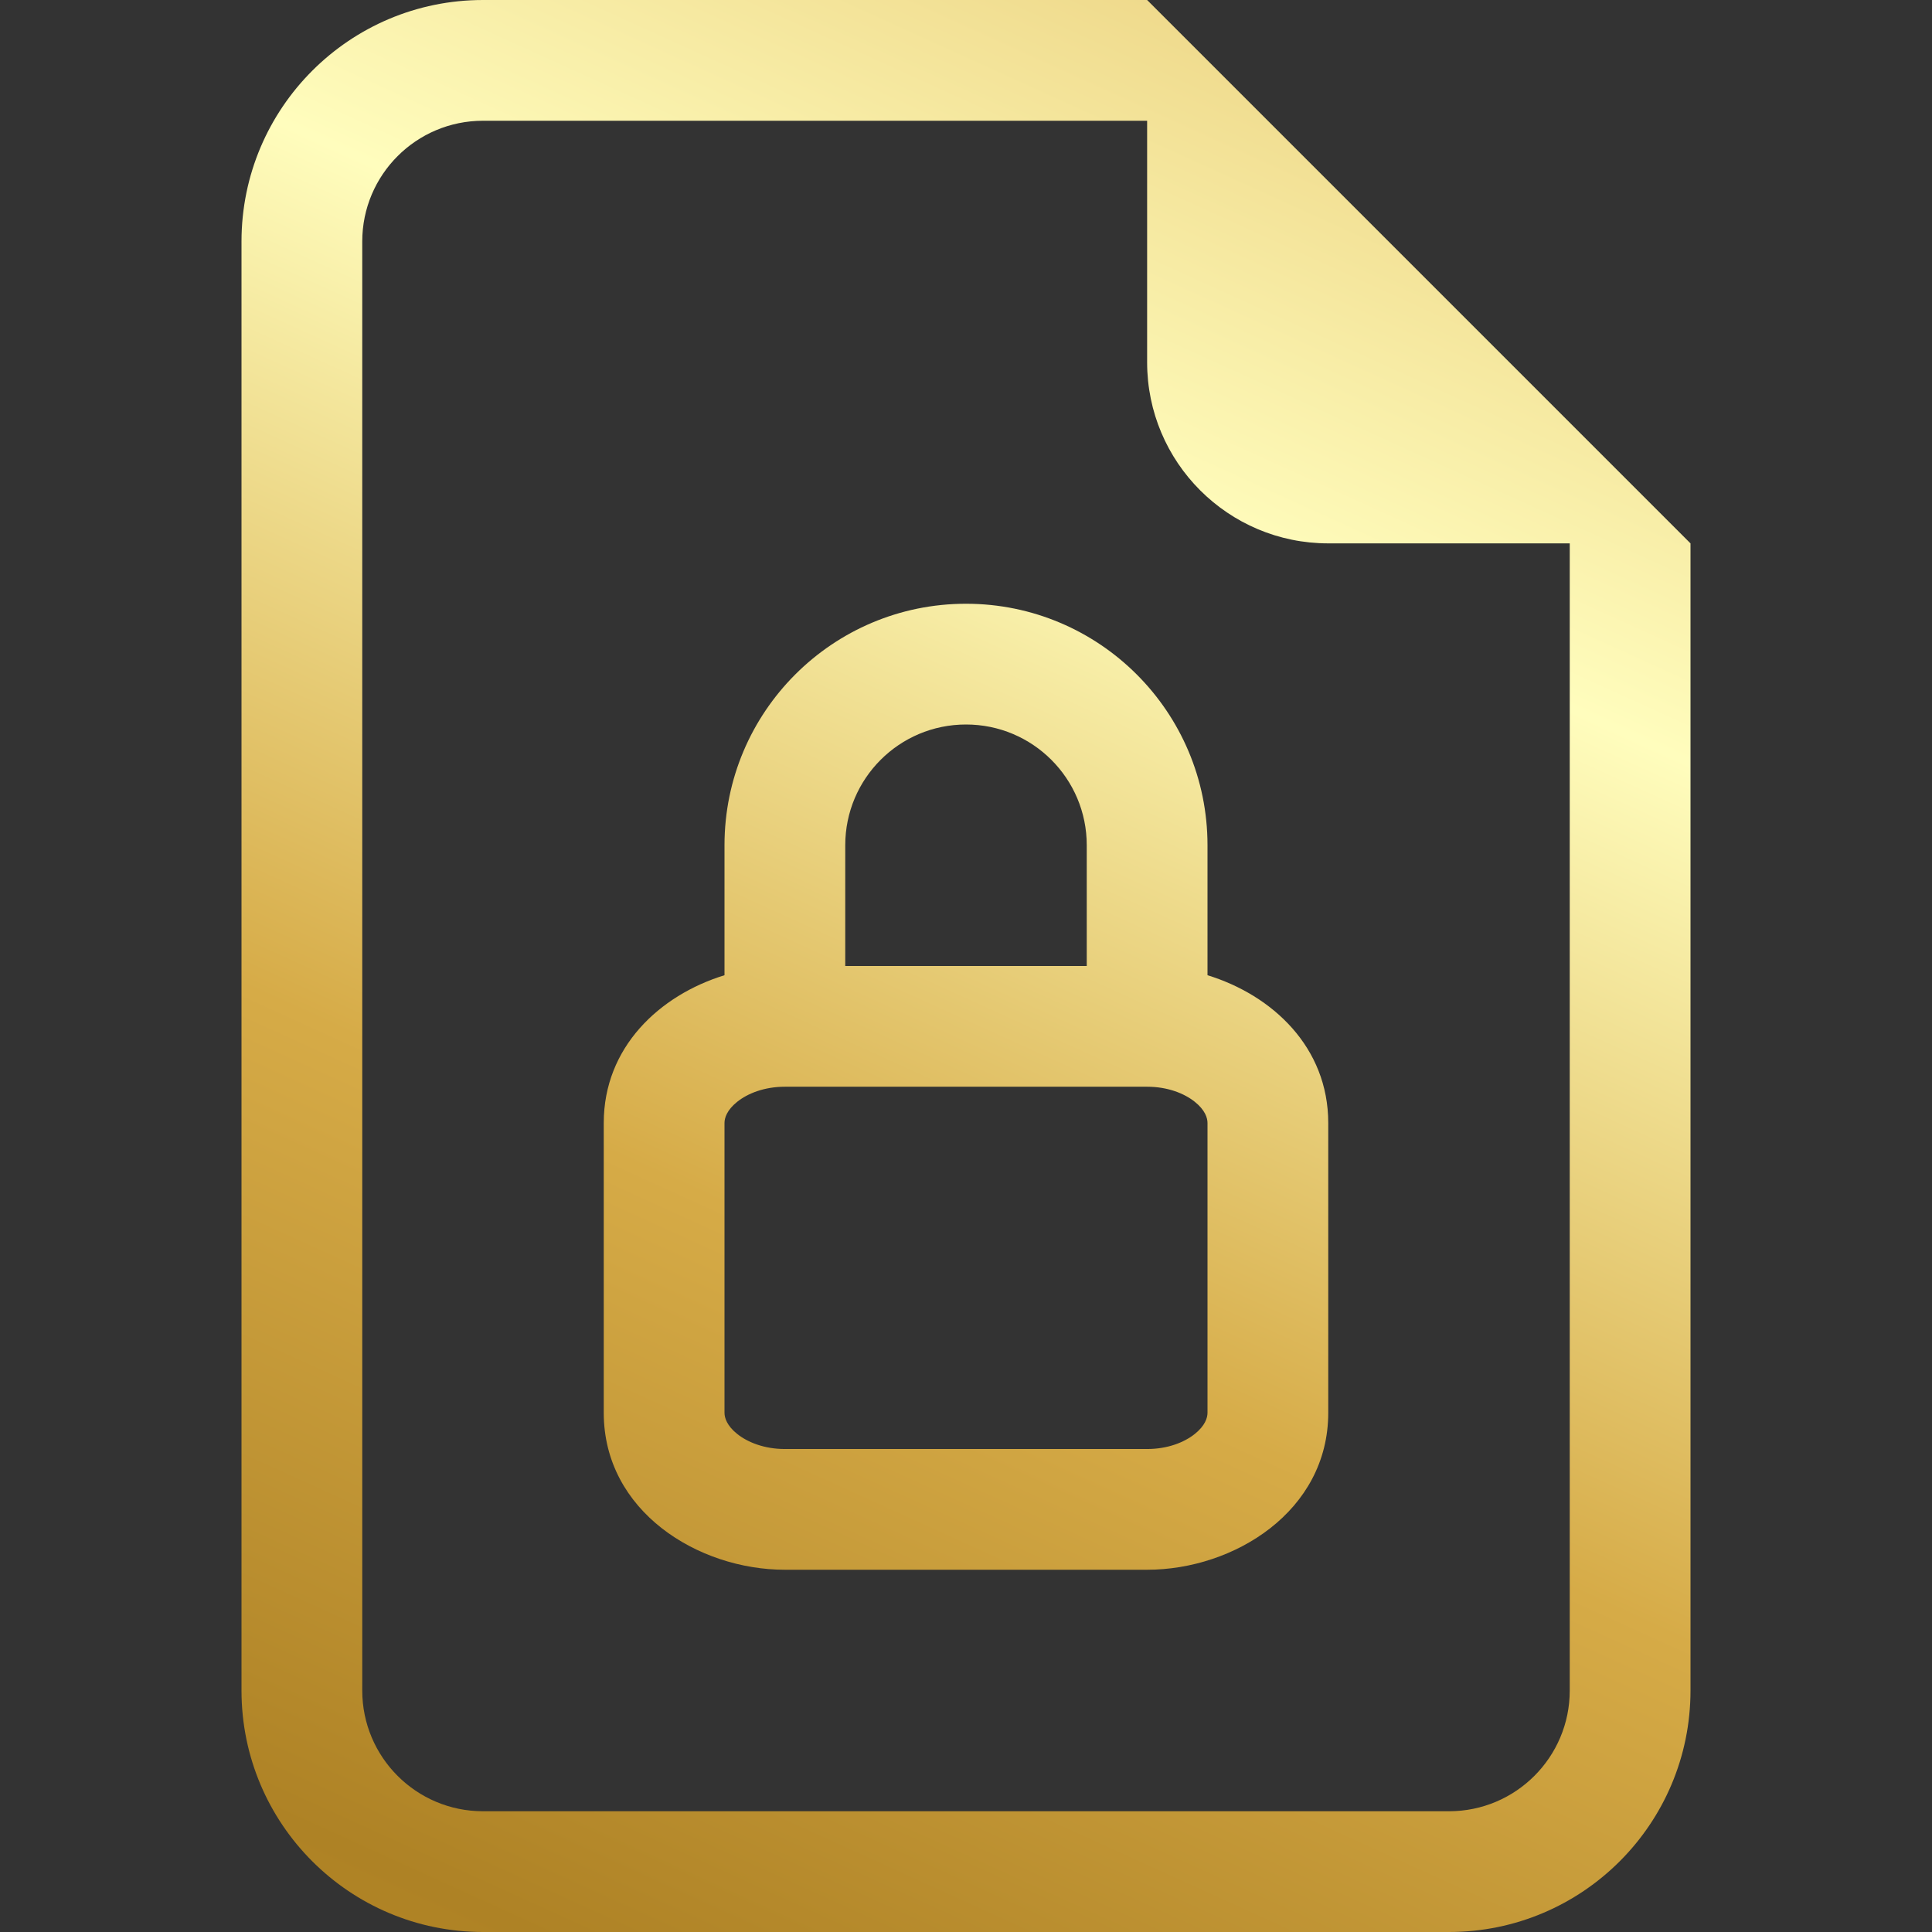
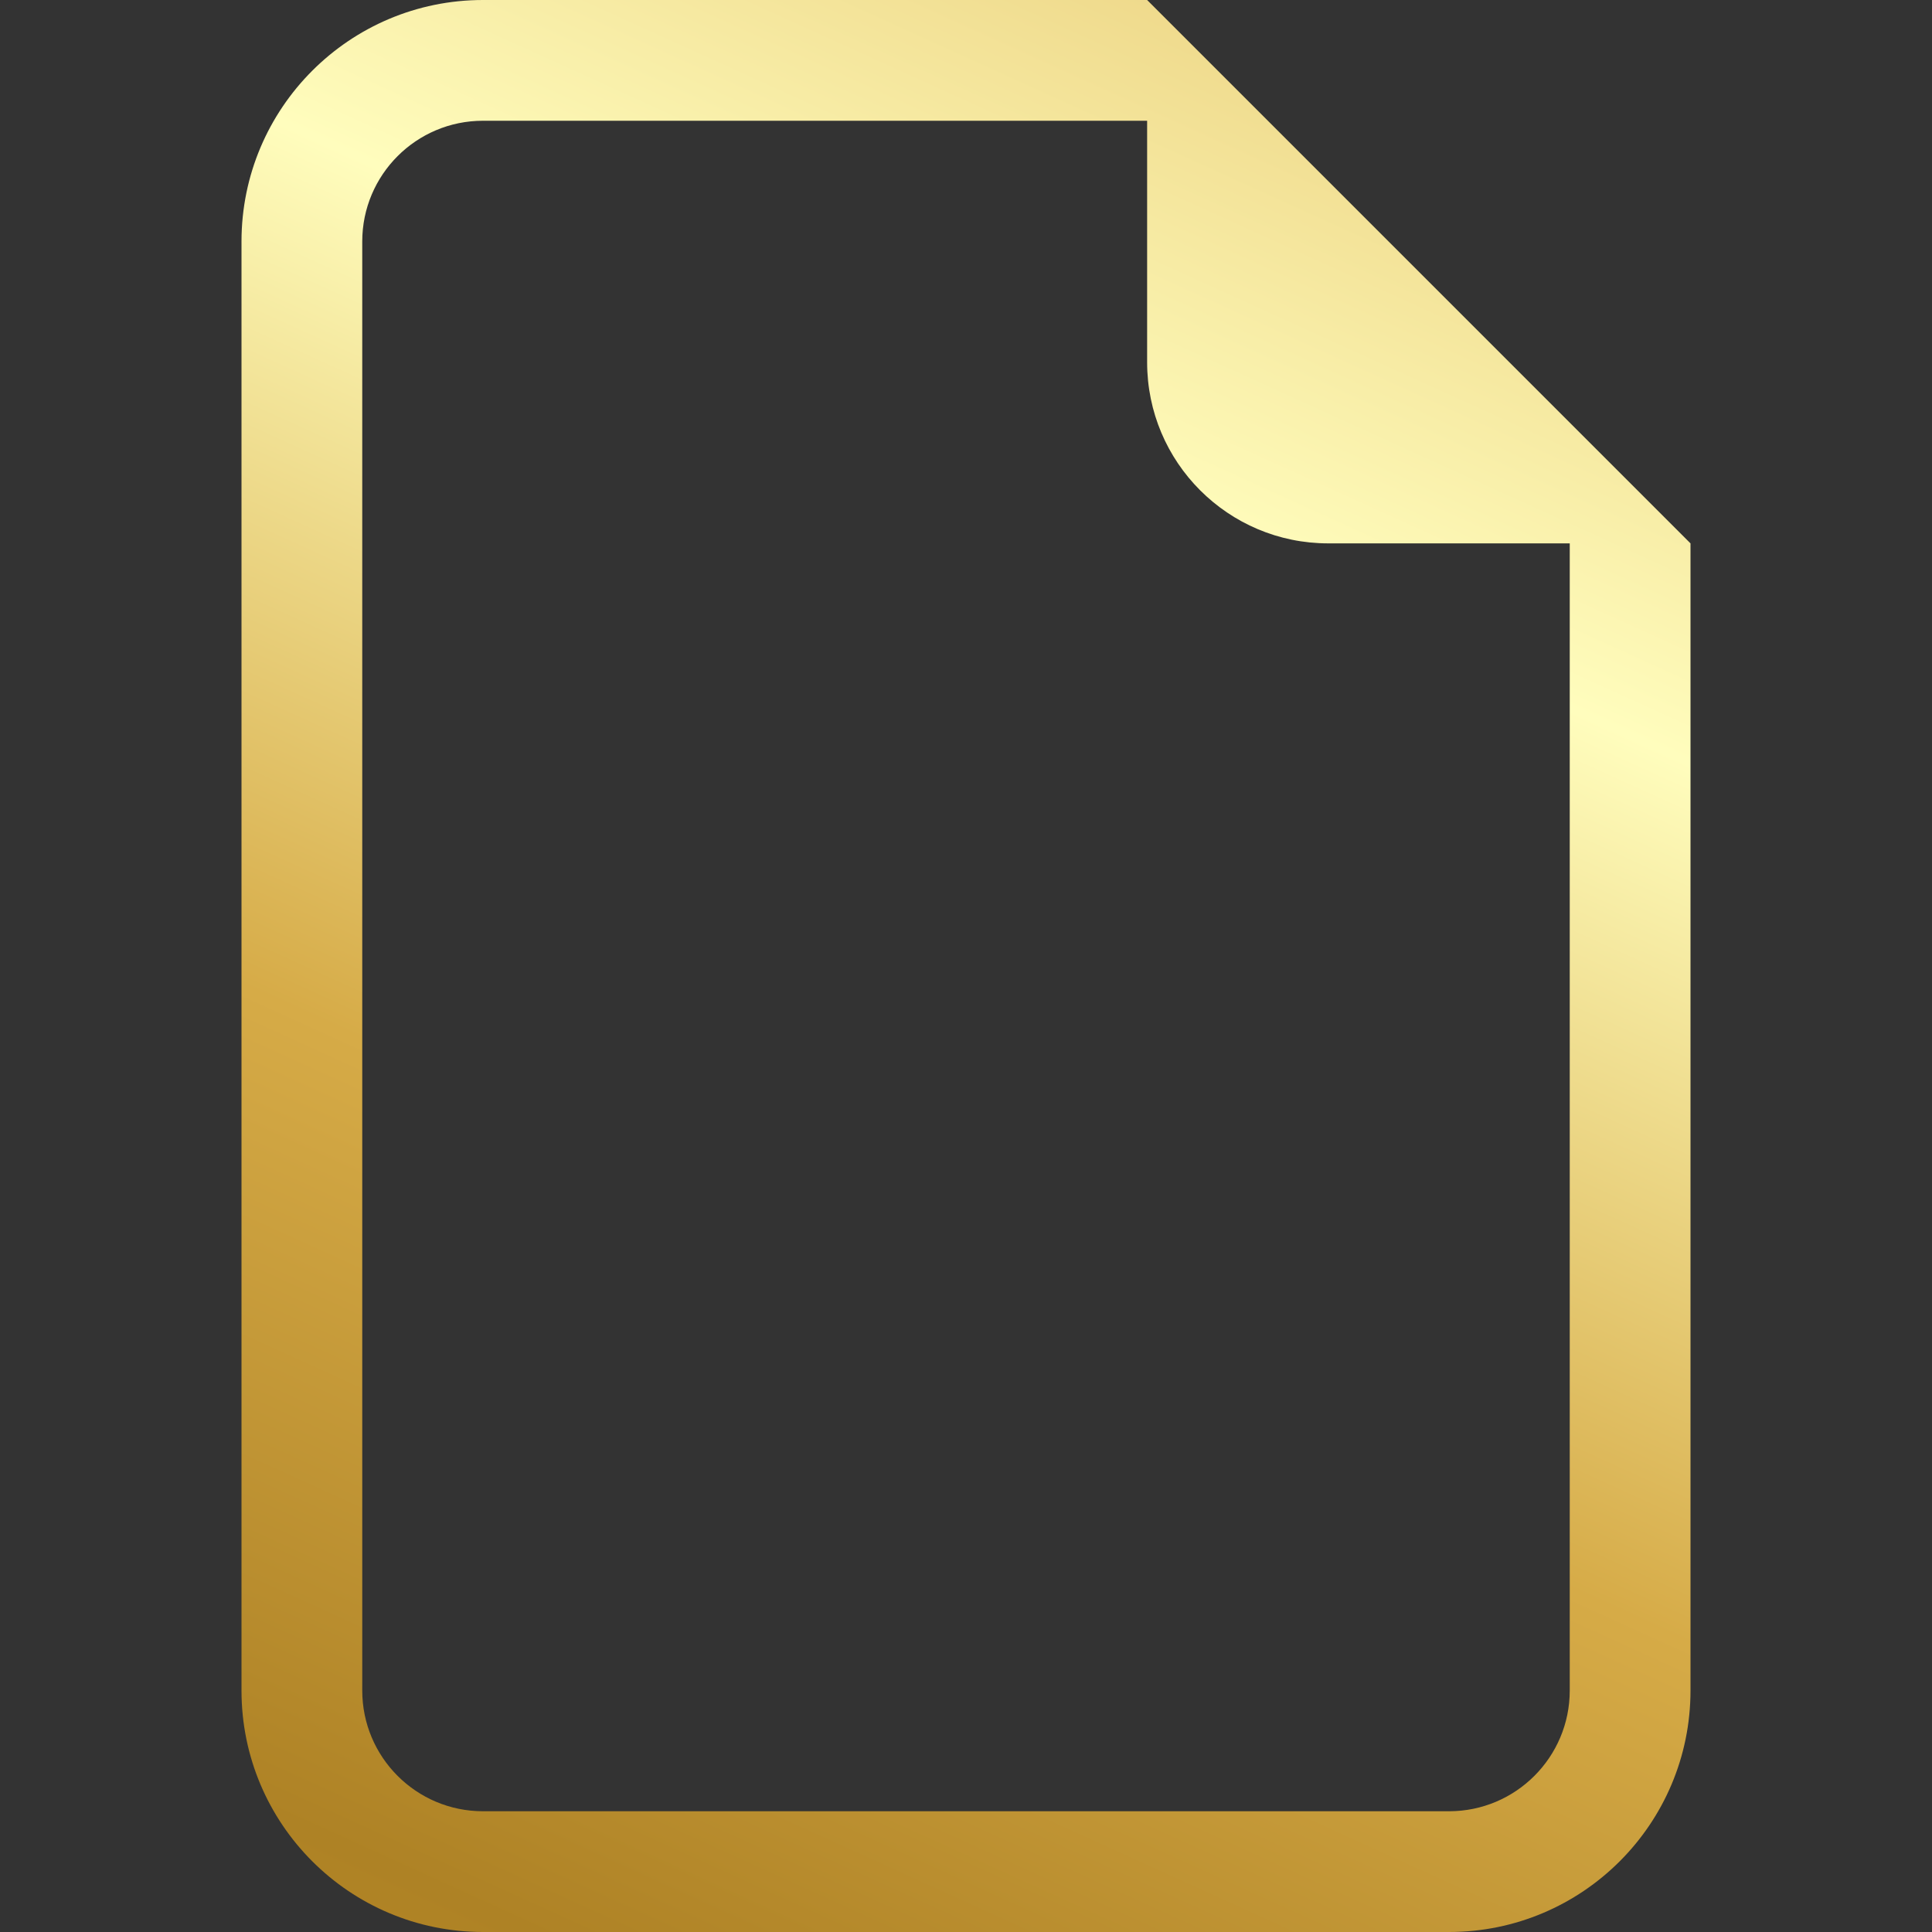
<svg xmlns="http://www.w3.org/2000/svg" fill="none" height="96" viewBox="0 0 96 96" width="96">
  <rect x="0" y="0" width="96" height="96" fill="#333333" stroke="none" />
  <linearGradient id="a" gradientUnits="userSpaceOnUse" x1="67.223" x2="-21.521" y1="-23.386" y2="171.727">
    <stop offset="0" stop-color="#deb457" />
    <stop offset=".228" stop-color="#fffdbd" />
    <stop offset=".414" stop-color="#d6ab47" />
    <stop offset=".586" stop-color="#ae8225" />
    <stop offset=".772" stop-color="#cf9e25" />
    <stop offset="1" stop-color="#b48a2d" />
  </linearGradient>
  <g fill="url(#a)">
-     <path d="m60 42v6.458c3.235.997 6 3.581 6 7.342v14.4c0 4.898-4.689 7.8-9 7.8h-18c-4.311 0-9-2.902-9-7.8v-14.4c0-3.761 2.765-6.345 6-7.342v-6.458c0-6.627 5.373-12 12-12s12 5.373 12 12zm-18 0v6h12v-6c0-3.314-2.686-6-6-6s-6 2.686-6 6zm-6 13.8v14.4c0 .251.119.642.631 1.052.518.414 1.345.749 2.369.749h18c1.023 0 1.851-.334 2.369-.749.512-.41.631-.801.631-1.052v-14.4c0-.251-.119-.642-.631-1.052-.518-.414-1.345-.749-2.369-.749h-18c-1.023 0-1.851.334-2.369.749-.512.41-.631.801-.631 1.052z" />
    <path d="m84 84v-57l-27-27h-33c-6.627 0-12 5.373-12 12v72c0 6.627 5.373 12 12 12h48c6.627 0 12-5.373 12-12zm-27-66c0 4.971 4.029 9 9 9h12v57c0 3.314-2.686 6-6 6h-48c-3.314 0-6-2.686-6-6v-72c0-3.314 2.686-6 6-6h33z" />
  </g>
</svg>